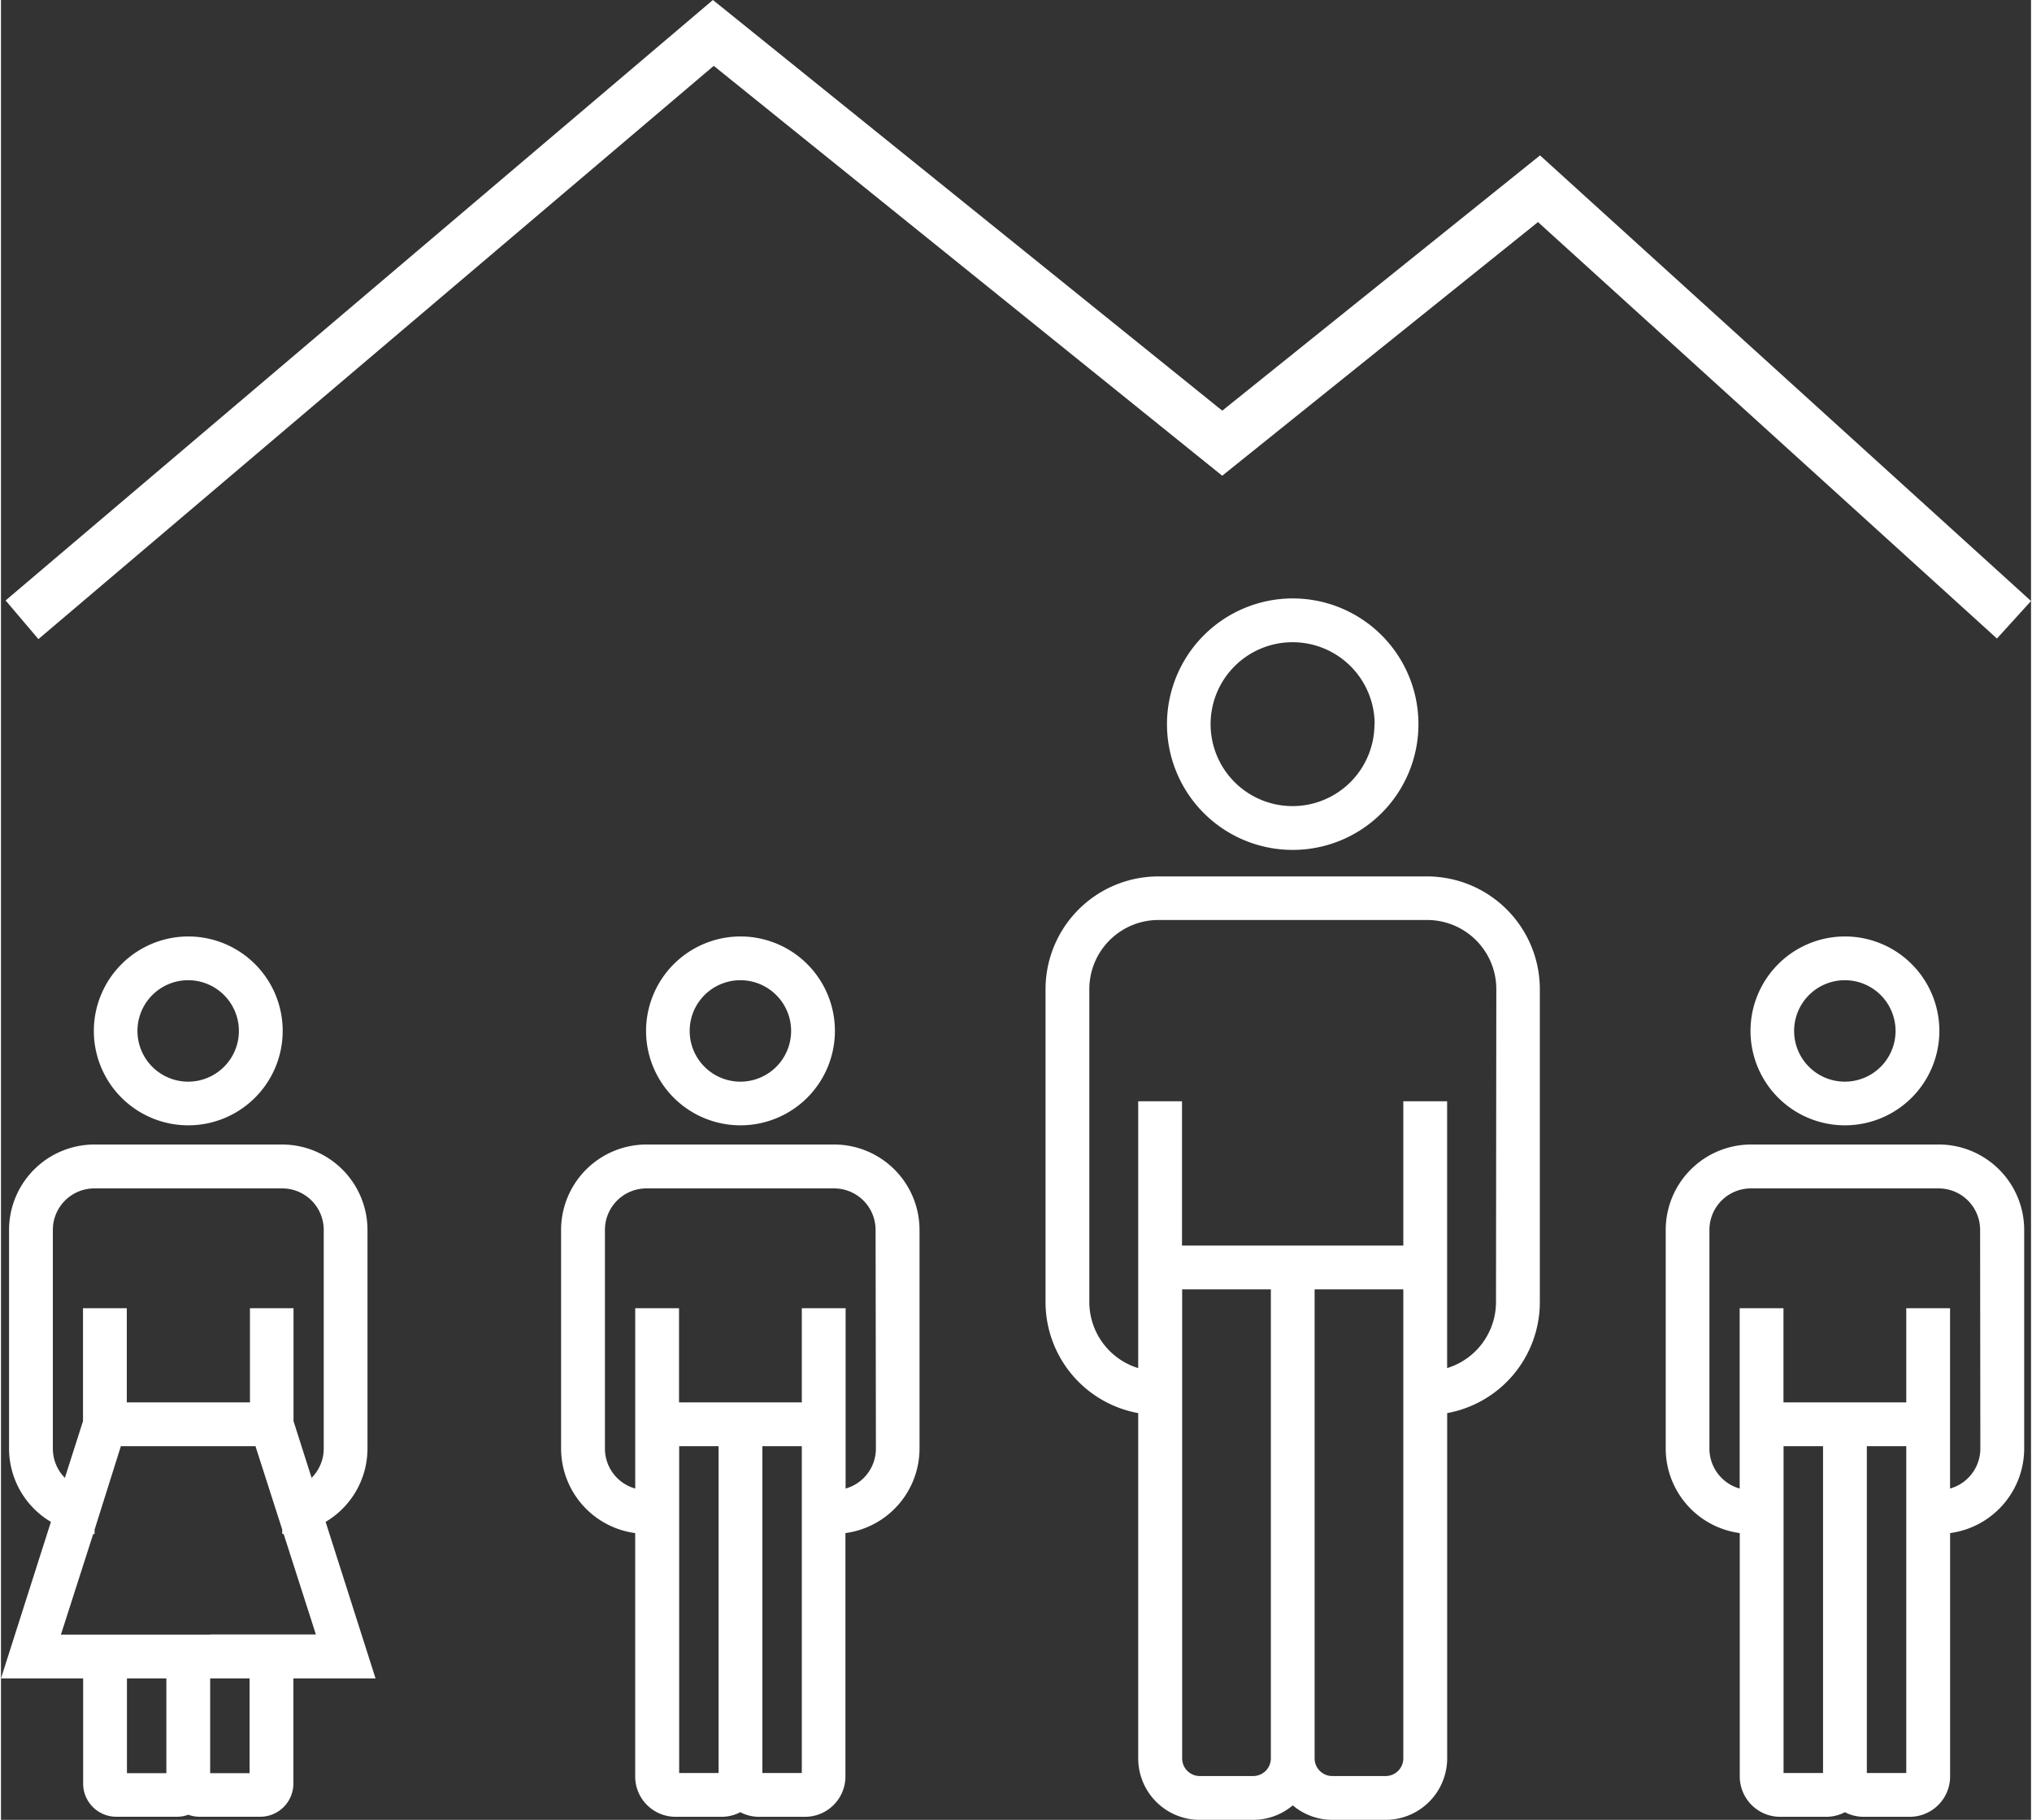
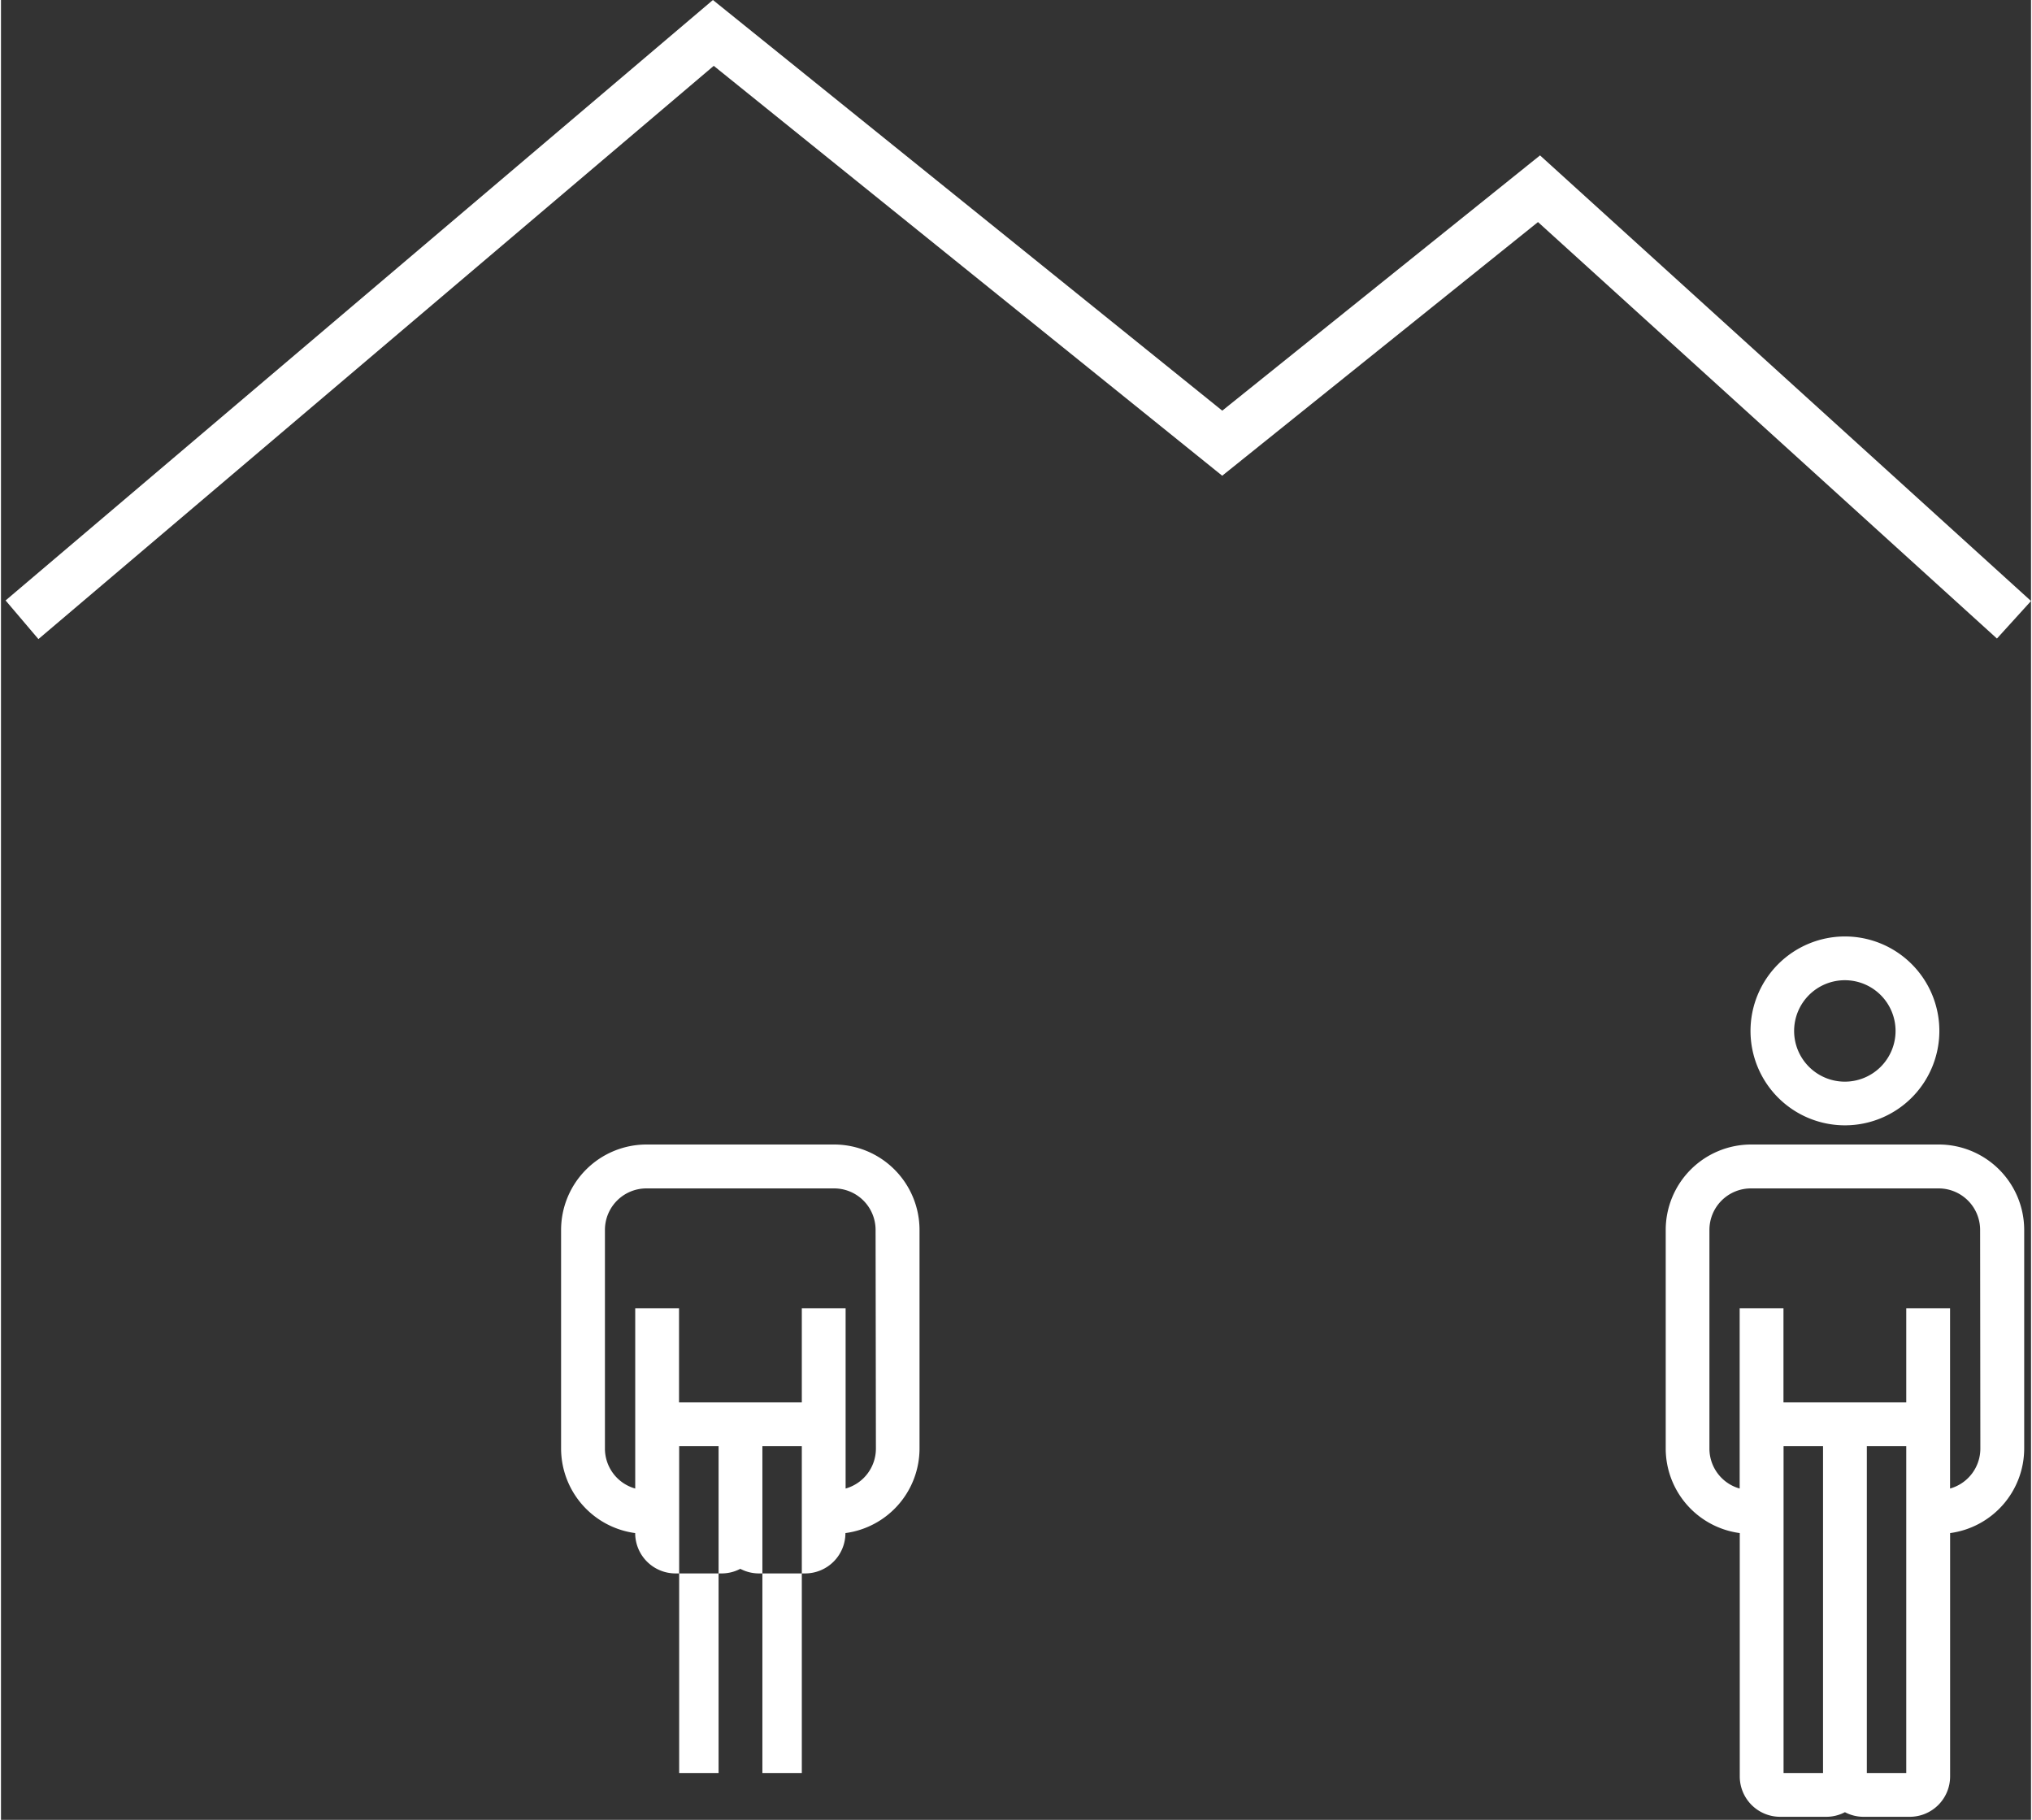
<svg xmlns="http://www.w3.org/2000/svg" viewBox="0 0 440.29 394.67" width="134" height="120">
  <rect x="0" y="0" width="440.29" height="394.67" fill="#333333" stroke="none" />
  <defs>
    <style>.cls-1{fill:#fff;}</style>
  </defs>
  <g id="Ebene_2" data-name="Ebene 2">
    <g id="Ebene_1-2" data-name="Ebene 1">
      <polygon class="cls-1" points="8.12 138.6 154.59 14.28 264.87 103.17 333.36 48.16 432.9 138.48 440.29 130.34 333.8 33.7 264.88 89.06 154.41 0 1 130.22 8.12 138.6" />
-       <path class="cls-1" d="M252.89,157.05a27.27,27.27,0,1,0,27.27-27.27A27.3,27.3,0,0,0,252.89,157.05Zm45,0a17.77,17.77,0,1,1-17.77-17.77A17.79,17.79,0,0,1,297.93,157.05Z" />
-       <path class="cls-1" d="M309.29,190.07H251a24.48,24.48,0,0,0-24.45,24.45V282.4a24.49,24.49,0,0,0,20.1,24.06v74.88A13.34,13.34,0,0,0,260,394.67h11.59a13.3,13.3,0,0,0,8.58-3.14,13.29,13.29,0,0,0,8.57,3.14h11.59a13.35,13.35,0,0,0,13.33-13.33V306.46a24.49,24.49,0,0,0,20.1-24.06V214.52A24.48,24.48,0,0,0,309.29,190.07Zm-37.71,195.1H260a3.83,3.83,0,0,1-3.82-3.83V279.63h19.24V381.34A3.84,3.84,0,0,1,271.58,385.17Zm32.57-3.83a3.84,3.84,0,0,1-3.83,3.83H288.73a3.83,3.83,0,0,1-3.82-3.83V279.63h19.24Zm20.1-98.94a15,15,0,0,1-10.6,14.3V238.83h-9.5v31.3h-48v-31.3h-9.5V296.7a15,15,0,0,1-10.6-14.3V214.52a15,15,0,0,1,15-15h58.27a15,15,0,0,1,15,15Z" />
      <path class="cls-1" d="M379.45,223.58a20.48,20.48,0,1,0,20.48-20.49A20.5,20.5,0,0,0,379.45,223.58Zm31.46,0a11,11,0,1,1-11-11A11,11,0,0,1,410.91,223.58Z" />
      <path class="cls-1" d="M420.28,248.21H379.57a18.54,18.54,0,0,0-18.51,18.52v47.42a18.52,18.52,0,0,0,16.06,18.33v52.78a8.76,8.76,0,0,0,8.75,8.75h10.06a8.7,8.7,0,0,0,4-1,8.66,8.66,0,0,0,4,1H414a8.75,8.75,0,0,0,8.74-8.75V332.48a18.53,18.53,0,0,0,16.07-18.33V266.73A18.54,18.54,0,0,0,420.28,248.21Zm-25.1,136.3h-8.56V313.64h8.56Zm18.05,0h-8.55V313.64h8.55Zm16.07-70.36a9,9,0,0,1-6.57,8.67V308.2h0V283.71h-9.5v20.43H386.6V283.71h-9.5V308.2h0v14.62a9,9,0,0,1-6.56-8.67V266.73a9,9,0,0,1,9-9h40.71a9,9,0,0,1,9,9Z" />
-       <path class="cls-1" d="M139.91,223.58a20.48,20.48,0,1,0,20.48-20.49A20.51,20.51,0,0,0,139.91,223.58Zm31.46,0a11,11,0,1,1-11-11A11,11,0,0,1,171.37,223.58Z" />
-       <path class="cls-1" d="M180.74,248.21H140a18.54,18.54,0,0,0-18.52,18.52v47.42a18.53,18.53,0,0,0,16.07,18.33v52.78a8.75,8.75,0,0,0,8.74,8.75h10.06a8.7,8.7,0,0,0,4-1,8.7,8.7,0,0,0,4,1h10.06a8.75,8.75,0,0,0,8.74-8.75V332.48a18.52,18.52,0,0,0,16.07-18.33V266.73A18.54,18.54,0,0,0,180.74,248.21Zm-25.1,136.3h-8.55V313.64h8.55Zm18.05,0h-8.55V313.64h8.55Zm16.07-70.36a9,9,0,0,1-6.57,8.67V308.2h0V283.71h-9.5v20.43H147.06V283.71h-9.5V308.2h0v14.62a9,9,0,0,1-6.57-8.67V266.73a9,9,0,0,1,9-9h40.7a9,9,0,0,1,9,9Z" />
-       <path class="cls-1" d="M20.14,223.58a20.48,20.48,0,1,0,20.48-20.49A20.51,20.51,0,0,0,20.14,223.58Zm31.46,0a11,11,0,1,1-11-11A11,11,0,0,1,51.6,223.58Z" />
-       <path class="cls-1" d="M70.41,330.05a18.5,18.5,0,0,0,9.08-15.9V266.73A18.54,18.54,0,0,0,61,248.21H20.27A18.54,18.54,0,0,0,1.75,266.73v47.42a18.51,18.51,0,0,0,9.08,15.9L0,364H17.82v22.86A7.2,7.2,0,0,0,25,394H38.18a7,7,0,0,0,2.44-.44,7.13,7.13,0,0,0,2.44.44H56.23a7.2,7.2,0,0,0,7.19-7.19V364H81.24Zm-59.16-15.9V266.73a9,9,0,0,1,9-9H61a9,9,0,0,1,9,9v47.42a9,9,0,0,1-2.63,6.35l-3.92-12.3h0V283.71H54v20.43H27.29V283.71h-9.5V308.2h0l-3.93,12.3A9,9,0,0,1,11.25,314.15ZM27.32,364h8.55v20.55H27.32Zm26.6,20.55H45.37V364h8.55Zm-8.55-30.05H13l7-21.81h.3v-.94L26,313.64H55.2L61,331.72v.94h.3l7,21.81H45.37Z" />
+       <path class="cls-1" d="M180.74,248.21H140a18.54,18.54,0,0,0-18.52,18.52v47.42a18.53,18.53,0,0,0,16.07,18.33a8.75,8.75,0,0,0,8.74,8.75h10.06a8.7,8.7,0,0,0,4-1,8.7,8.7,0,0,0,4,1h10.06a8.75,8.75,0,0,0,8.74-8.75V332.48a18.52,18.52,0,0,0,16.07-18.33V266.73A18.54,18.54,0,0,0,180.74,248.21Zm-25.1,136.3h-8.55V313.64h8.55Zm18.05,0h-8.55V313.64h8.55Zm16.07-70.36a9,9,0,0,1-6.57,8.67V308.2h0V283.71h-9.5v20.43H147.06V283.71h-9.5V308.2h0v14.62a9,9,0,0,1-6.57-8.67V266.73a9,9,0,0,1,9-9h40.7a9,9,0,0,1,9,9Z" />
    </g>
  </g>
</svg>